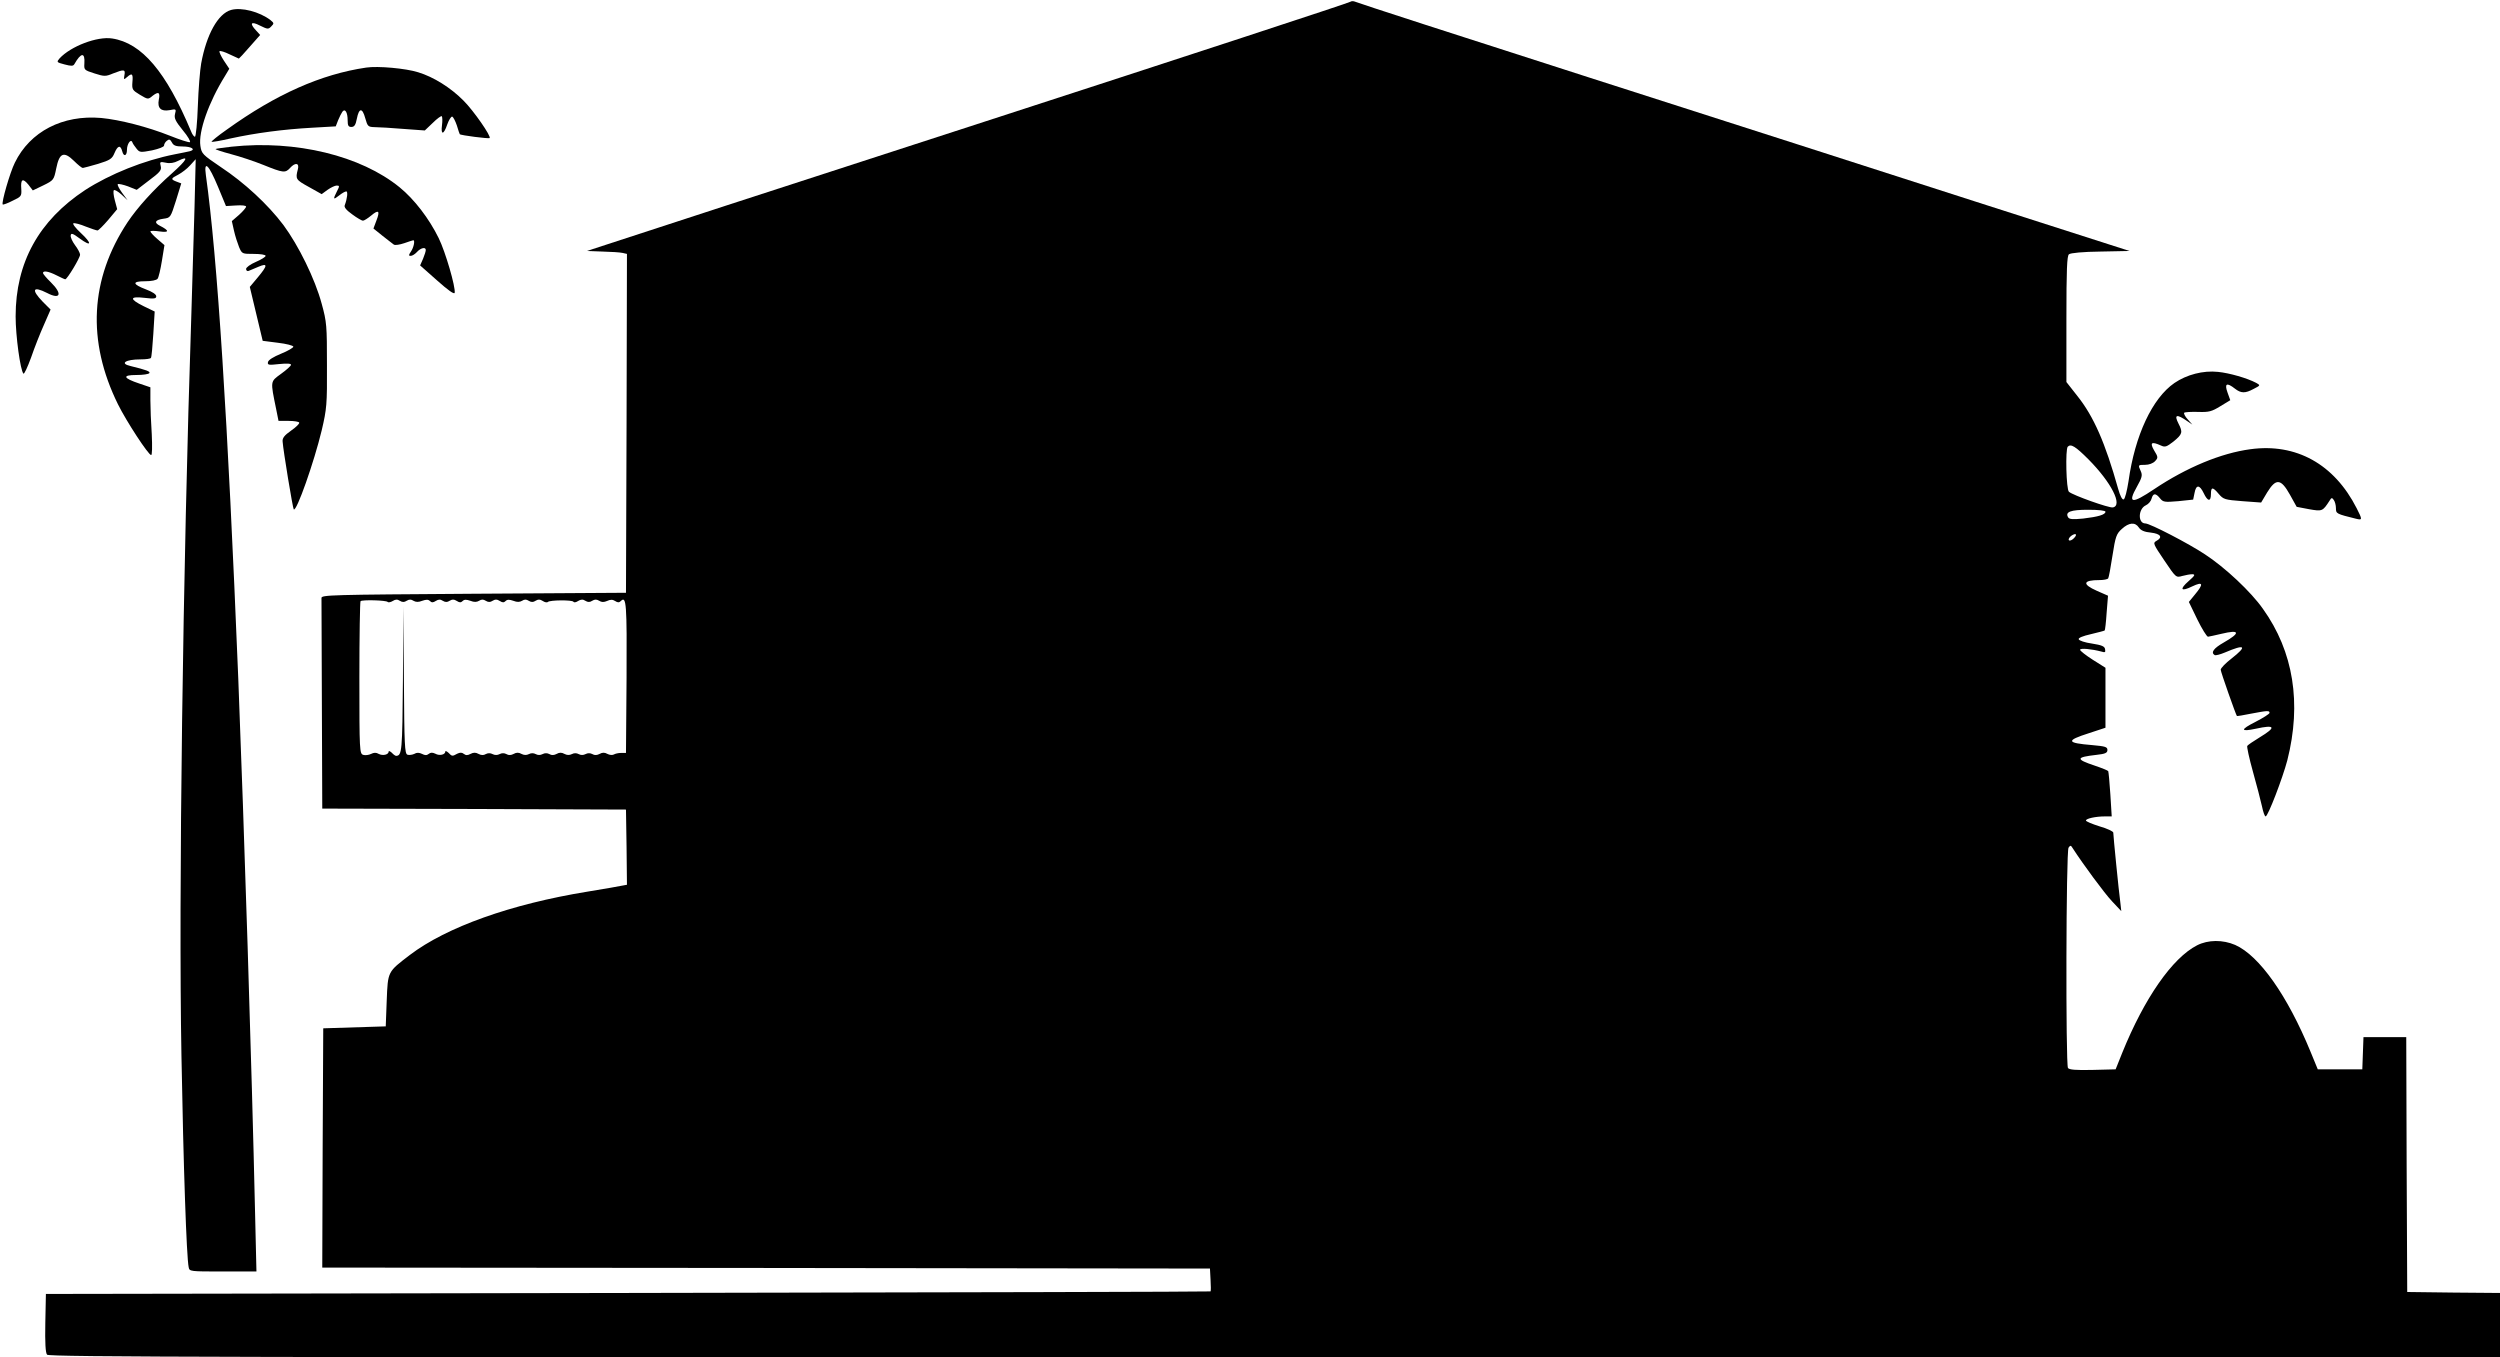
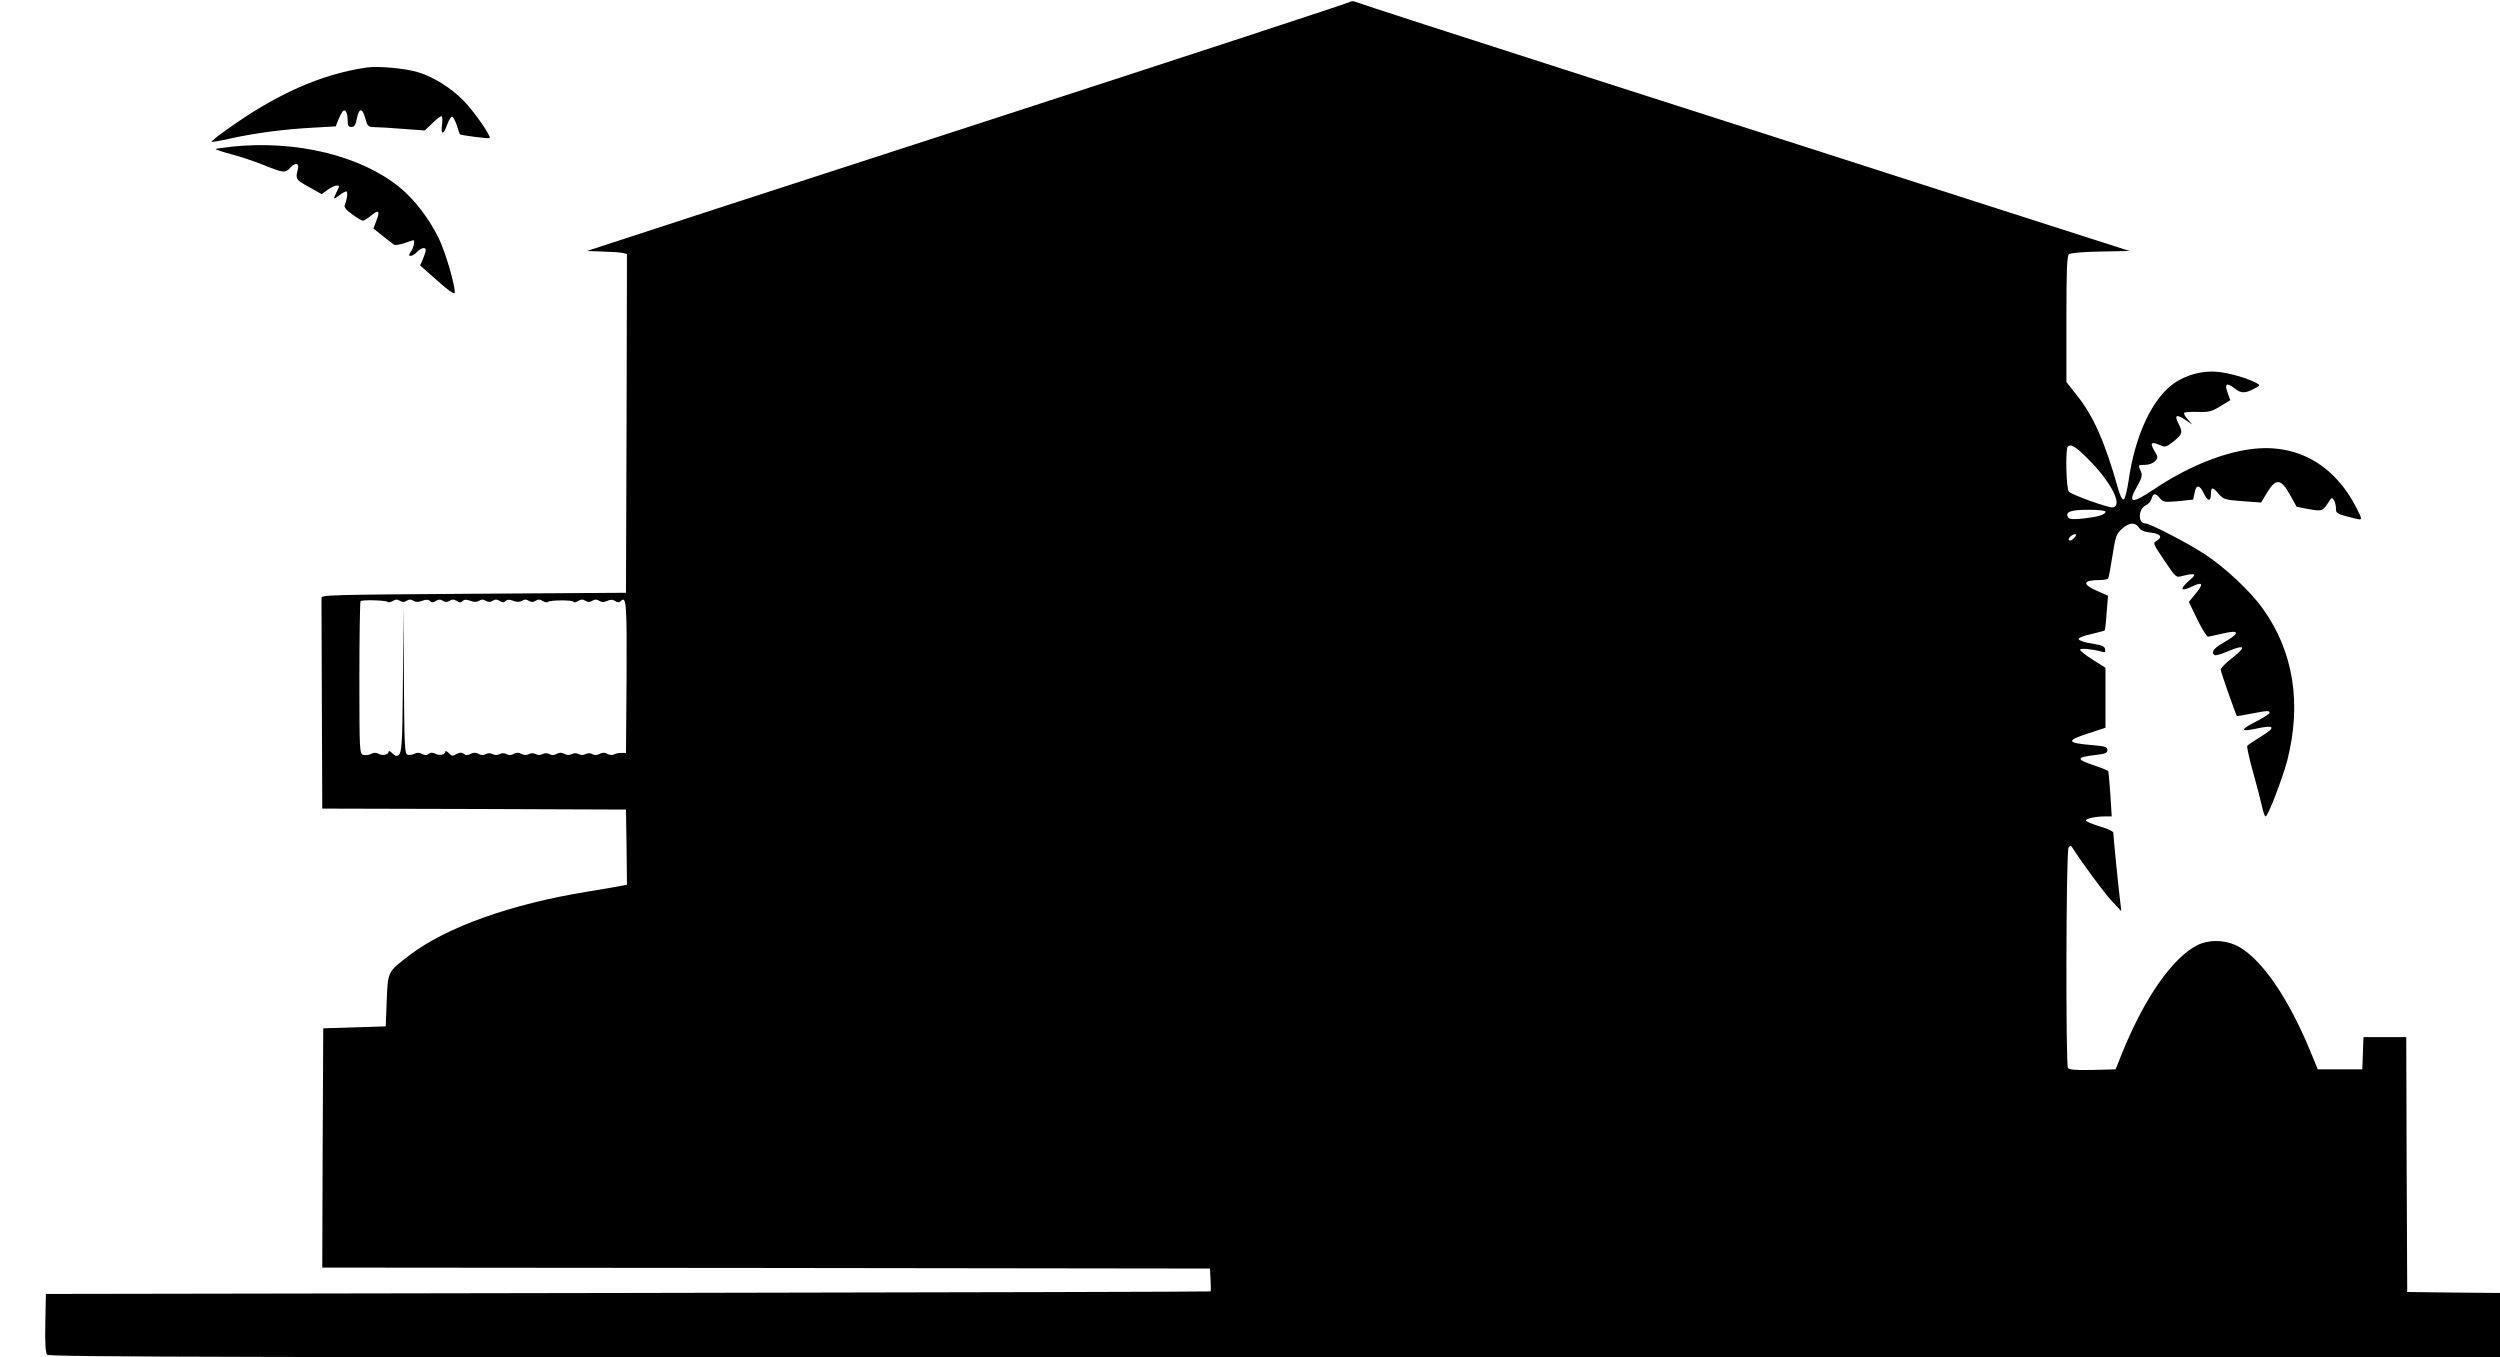
<svg xmlns="http://www.w3.org/2000/svg" version="1.0" width="1280pt" height="695pt" viewBox="0 0 1280 695" preserveAspectRatio="xMidYMid meet">
  <g transform="translate(0,695) scale(0.1,-0.1)" fill="#000000" stroke="none">
    <path d="M6914 6941 c-5 -5 -844 -280 -1864 -611 -1020 -331 -1898 -616 -1950 -634 l-95 -31 80 -3 c44 -1 90 -4 103 -7 l22 -5 -2 -868 -3 -867 -780 -5 c-735 -5 -780 -6 -779 -22 0 -10 1 -256 2 -548 l2 -530 778 -2 777 -3 3 -192 2 -193 -22 -4 c-13 -3 -93 -17 -179 -31 -394 -64 -723 -182 -910 -324 -115 -88 -113 -83 -119 -234 l-5 -132 -160 -5 -160 -5 -3 -612 -2 -613 2272 -2 2273 -3 3 -57 c2 -32 2 -59 0 -60 -2 -2 -1344 -5 -2983 -8 l-2980 -5 -3 -149 c-2 -101 1 -153 9 -162 10 -12 951 -14 6285 -14 l6274 0 0 165 0 165 -237 2 -238 3 -3 653 -2 652 -110 0 -109 0 -3 -83 -3 -82 -114 0 -114 0 -37 90 c-118 287 -262 492 -386 547 -63 27 -138 27 -195 -2 -127 -65 -270 -271 -383 -550 l-34 -85 -118 -3 c-87 -2 -120 1 -126 10 -12 20 -10 1110 3 1128 9 13 12 13 22 -4 51 -79 162 -230 201 -271 l47 -50 -5 45 c-8 58 -36 341 -36 357 0 6 -31 21 -70 32 -38 12 -70 25 -70 30 0 10 50 21 97 21 l35 0 -7 113 c-4 61 -9 115 -11 119 -2 3 -33 16 -69 28 -99 33 -97 43 8 55 46 5 57 10 57 25 0 16 -11 19 -77 25 -134 11 -137 23 -18 61 l85 28 0 153 0 154 -65 41 c-36 23 -65 46 -65 51 0 10 60 4 109 -9 19 -6 22 -4 19 12 -2 15 -17 21 -67 29 -36 5 -66 15 -68 22 -3 7 22 17 62 26 37 9 69 17 71 19 2 2 7 43 10 91 l7 87 -57 25 c-77 34 -72 55 14 55 21 0 41 4 44 9 3 4 13 57 22 117 15 97 20 111 48 136 36 33 68 36 87 7 10 -15 29 -23 62 -26 50 -6 62 -24 27 -43 -18 -10 -15 -16 41 -99 60 -89 60 -89 92 -80 18 5 41 9 52 9 16 -1 13 -7 -19 -35 -49 -43 -40 -56 19 -27 55 26 59 13 13 -42 l-31 -38 43 -89 c24 -49 49 -89 55 -89 5 1 37 7 69 15 95 23 99 5 11 -45 -51 -29 -67 -51 -46 -64 5 -3 28 3 52 13 105 45 117 34 34 -31 -30 -23 -55 -49 -55 -57 0 -11 78 -232 83 -237 1 -1 34 4 72 12 85 16 95 17 95 4 0 -5 -33 -26 -72 -46 -79 -40 -78 -52 2 -35 100 22 106 8 20 -44 -33 -20 -62 -40 -64 -44 -3 -4 10 -64 29 -132 19 -68 40 -148 46 -176 6 -29 14 -53 19 -53 12 0 87 196 111 287 74 292 32 557 -125 776 -60 86 -194 212 -297 279 -81 54 -281 158 -305 158 -39 0 -37 75 3 93 13 6 26 21 29 34 8 29 21 29 43 2 16 -20 23 -21 94 -15 l76 8 7 34 c8 44 26 43 47 -1 20 -43 37 -45 37 -5 0 38 9 38 40 1 24 -28 31 -30 121 -37 l96 -7 31 52 c45 73 70 71 116 -11 l35 -63 63 -12 c68 -12 70 -11 105 43 10 17 13 17 22 4 6 -8 11 -27 11 -42 0 -28 2 -29 103 -54 33 -8 33 -5 3 54 -115 226 -310 334 -544 302 -150 -20 -326 -93 -492 -204 -116 -78 -138 -75 -89 12 26 46 29 59 20 79 -15 33 -15 33 22 33 20 0 41 8 51 19 16 17 16 21 -5 55 -23 40 -14 47 35 25 21 -10 29 -7 65 21 45 37 48 47 25 91 -24 47 -10 51 46 12 l25 -17 -24 27 c-14 15 -21 30 -18 34 4 3 36 5 71 4 56 -2 70 2 114 29 l51 31 -14 39 c-17 47 -4 53 38 20 31 -24 52 -25 96 -1 35 18 35 18 12 31 -46 24 -135 50 -195 56 -76 8 -160 -14 -223 -57 -113 -78 -202 -267 -235 -503 -8 -50 -18 -91 -25 -93 -7 -3 -18 18 -28 54 -66 235 -125 371 -210 477 l-55 70 0 322 c0 254 3 324 13 332 8 7 73 13 162 14 l148 3 -789 253 c-434 140 -1322 425 -1974 634 -652 209 -1192 384 -1201 389 -9 4 -20 4 -25 0z m3779 -2343 c117 -118 177 -236 125 -246 -19 -4 -204 62 -225 80 -14 11 -19 219 -6 231 16 16 39 2 106 -65z m87 -268 c0 -15 -37 -26 -114 -35 -52 -5 -71 -4 -77 6 -17 28 12 39 102 39 54 0 89 -4 89 -10z m-163 -137 c-9 -9 -20 -13 -24 -9 -4 4 1 14 11 22 25 18 35 8 13 -13z m-8632 -325 c4 -4 16 -1 26 5 14 9 24 9 36 1 13 -8 23 -8 35 0 13 8 23 8 35 0 12 -7 25 -8 45 0 20 7 31 7 39 -1 9 -9 16 -9 30 0 14 9 24 9 36 1 13 -8 23 -8 35 0 13 8 23 8 37 -1 14 -9 21 -9 30 0 8 8 19 8 39 1 20 -8 33 -7 45 0 12 8 22 8 34 0 13 -8 23 -8 35 0 13 8 23 8 37 -1 14 -9 21 -9 30 0 8 8 19 8 39 1 20 -8 33 -7 45 0 12 8 22 8 34 0 13 -8 23 -8 35 0 13 8 23 8 37 -1 10 -7 22 -9 26 -5 10 10 125 11 131 1 3 -5 14 -3 24 4 15 9 25 9 37 1 13 -8 23 -8 35 0 13 8 23 8 36 0 12 -8 24 -8 40 -1 17 8 29 8 41 0 14 -9 21 -9 30 0 28 28 31 -15 29 -394 l-3 -384 -25 0 c-14 0 -31 -4 -37 -8 -7 -4 -22 -3 -33 3 -14 8 -26 8 -40 0 -13 -7 -26 -8 -37 -1 -11 6 -24 6 -35 0 -12 -6 -24 -6 -35 0 -11 6 -24 6 -35 0 -12 -6 -25 -6 -38 1 -14 8 -26 8 -40 0 -13 -7 -26 -8 -37 -1 -11 6 -24 6 -35 0 -12 -6 -24 -6 -35 0 -11 6 -24 6 -35 0 -12 -6 -25 -6 -38 1 -14 8 -26 8 -40 0 -13 -7 -26 -8 -37 -1 -11 6 -24 6 -35 0 -11 -6 -25 -6 -36 0 -11 6 -24 6 -35 0 -11 -7 -24 -6 -37 1 -14 8 -26 8 -41 0 -15 -8 -24 -8 -34 0 -10 8 -19 8 -34 1 -25 -14 -27 -14 -45 5 -9 8 -16 11 -16 6 0 -16 -30 -23 -51 -11 -15 7 -24 7 -34 -1 -10 -8 -19 -8 -34 0 -15 7 -27 8 -40 0 -11 -5 -27 -7 -35 -4 -14 5 -16 51 -18 383 l-3 376 -2 -374 c-3 -370 -5 -390 -35 -391 -4 0 -14 7 -22 16 -9 8 -16 11 -16 6 0 -16 -30 -23 -51 -12 -13 8 -25 7 -39 0 -12 -6 -30 -8 -40 -5 -19 6 -20 18 -20 394 0 213 3 390 6 393 8 8 131 5 139 -4z" />
-     <path d="M1183 6899 c-67 -19 -126 -126 -153 -274 -6 -33 -14 -131 -17 -217 -3 -87 -10 -158 -15 -158 -5 0 -14 12 -20 28 -127 304 -252 452 -404 475 -76 12 -212 -40 -269 -102 -16 -19 -16 -20 26 -31 34 -9 44 -9 50 2 34 60 55 61 51 3 -2 -33 -1 -34 52 -51 50 -16 57 -16 95 0 56 22 64 21 58 -9 -4 -24 -3 -24 13 -10 26 23 32 18 28 -25 -3 -38 0 -42 38 -65 42 -25 42 -25 66 -5 30 23 39 17 31 -21 -8 -42 11 -61 55 -53 34 7 35 6 28 -20 -5 -21 2 -36 40 -83 26 -31 42 -59 36 -61 -6 -2 -52 13 -102 33 -113 45 -256 82 -352 91 -197 17 -364 -69 -442 -229 -25 -50 -70 -206 -62 -214 2 -2 25 6 50 19 45 21 47 24 45 60 -4 51 7 58 36 23 l23 -30 54 26 c53 26 54 28 66 87 16 80 39 89 91 38 20 -20 40 -36 45 -36 4 0 39 10 78 21 62 19 72 26 84 55 17 40 31 43 40 9 7 -29 24 -24 24 8 0 29 19 57 27 40 2 -7 12 -22 22 -34 16 -20 20 -20 79 -9 36 8 62 18 62 25 0 7 6 18 14 24 12 10 17 8 26 -8 8 -16 20 -21 55 -21 45 0 69 -15 38 -24 -10 -2 -45 -10 -78 -16 -158 -31 -332 -101 -459 -183 -237 -156 -356 -371 -356 -647 0 -100 24 -276 40 -293 4 -4 21 33 39 82 17 50 47 126 66 168 l34 78 -40 40 c-61 63 -51 82 22 45 69 -36 80 -5 19 55 -22 21 -40 43 -40 47 0 14 29 9 70 -12 22 -11 41 -20 44 -20 10 0 76 110 76 126 0 8 -12 31 -26 49 -14 19 -24 41 -22 50 2 13 11 10 46 -16 61 -45 65 -27 6 28 -27 25 -44 47 -38 50 6 2 35 -5 63 -17 28 -11 56 -20 60 -20 5 0 29 24 55 54 l46 55 -12 45 c-7 25 -9 49 -5 52 4 4 21 -6 39 -22 l31 -29 -28 38 c-15 21 -25 40 -22 44 4 3 27 -2 52 -11 l45 -18 64 49 c55 41 64 52 59 72 -6 23 -4 24 26 18 21 -5 43 -1 62 9 60 30 48 7 -30 -63 -97 -86 -177 -175 -228 -251 -192 -290 -209 -608 -49 -932 43 -87 156 -260 170 -260 5 0 6 43 3 107 -4 58 -7 136 -7 173 l0 67 -56 19 c-84 28 -90 44 -16 44 34 0 63 4 67 10 5 8 -15 16 -97 36 -57 13 -25 34 52 34 27 0 51 3 53 8 3 4 8 59 12 122 l7 115 -56 27 c-75 37 -73 52 4 43 50 -6 60 -4 60 8 0 10 -20 23 -52 35 -71 27 -73 42 -5 42 32 0 58 5 64 13 5 6 15 48 22 92 l13 80 -36 31 c-20 17 -36 35 -36 39 0 4 21 4 48 0 49 -7 50 4 1 29 -32 16 -25 30 17 36 37 5 37 5 65 93 l27 88 -24 9 c-31 12 -30 16 9 36 17 9 45 30 60 47 l29 32 -6 -245 c-4 -135 -11 -378 -16 -540 -44 -1318 -66 -2987 -51 -3805 10 -564 26 -1032 37 -1083 4 -22 6 -22 176 -22 l171 0 -7 298 c-17 758 -56 1974 -86 2737 -54 1333 -107 2158 -166 2579 -11 79 15 53 62 -60 l41 -99 51 3 c30 2 52 0 52 -6 0 -5 -16 -24 -36 -42 l-37 -32 11 -49 c6 -27 18 -64 26 -84 15 -35 16 -35 75 -35 34 0 61 -4 61 -10 0 -5 -22 -19 -50 -31 -28 -12 -50 -28 -50 -36 0 -8 6 -13 13 -10 6 3 29 12 50 21 49 21 48 7 -3 -54 l-41 -49 33 -138 33 -138 78 -10 c43 -5 78 -14 79 -20 0 -5 -28 -22 -63 -36 -39 -16 -65 -32 -67 -43 -3 -15 3 -16 57 -10 40 4 61 3 61 -4 0 -5 -23 -26 -51 -46 -56 -41 -55 -34 -25 -181 l12 -60 52 0 c28 0 53 -4 54 -9 2 -5 -17 -24 -42 -41 -34 -24 -45 -38 -43 -56 3 -45 52 -342 57 -347 14 -14 104 242 143 404 26 111 28 133 27 334 0 202 -1 221 -27 315 -34 127 -119 299 -196 403 -80 106 -200 217 -321 297 -93 63 -98 68 -104 108 -11 72 42 223 126 358 l22 37 -28 42 c-15 23 -25 45 -22 48 4 3 27 -4 51 -16 25 -12 47 -22 48 -22 1 0 27 27 56 61 l53 60 -21 23 c-35 37 -26 49 20 25 39 -19 43 -20 58 -4 15 15 14 17 -4 32 -56 43 -149 67 -202 52z" />
-     <path d="M1875 6604 c-231 -34 -461 -136 -713 -317 -46 -32 -81 -61 -79 -63 2 -2 46 5 97 17 128 28 272 47 417 55 l122 7 12 31 c7 17 17 37 22 44 14 18 27 -3 27 -45 0 -26 4 -33 19 -33 15 0 22 10 28 42 11 56 28 58 43 3 12 -43 15 -45 49 -46 20 0 86 -4 146 -9 l110 -8 41 39 c22 22 43 37 46 34 3 -4 4 -24 1 -46 -7 -52 9 -50 27 4 8 23 20 41 25 40 6 -2 16 -22 24 -45 7 -24 14 -44 15 -45 4 -6 148 -24 153 -20 9 9 -82 140 -133 191 -66 67 -154 122 -233 146 -63 20 -206 33 -266 24z" />
+     <path d="M1875 6604 c-231 -34 -461 -136 -713 -317 -46 -32 -81 -61 -79 -63 2 -2 46 5 97 17 128 28 272 47 417 55 l122 7 12 31 c7 17 17 37 22 44 14 18 27 -3 27 -45 0 -26 4 -33 19 -33 15 0 22 10 28 42 11 56 28 58 43 3 12 -43 15 -45 49 -46 20 0 86 -4 146 -9 l110 -8 41 39 c22 22 43 37 46 34 3 -4 4 -24 1 -46 -7 -52 9 -50 27 4 8 23 20 41 25 40 6 -2 16 -22 24 -45 7 -24 14 -44 15 -45 4 -6 148 -24 153 -20 9 9 -82 140 -133 191 -66 67 -154 122 -233 146 -63 20 -206 33 -266 24" />
    <path d="M1186 6199 c-43 -5 -80 -10 -82 -12 -3 -2 33 -14 78 -26 46 -12 121 -37 168 -56 99 -40 111 -42 135 -15 27 30 49 26 40 -7 -13 -50 -11 -53 56 -90 l66 -37 30 22 c17 12 38 22 47 22 15 0 15 -3 1 -30 -21 -41 -19 -45 11 -21 15 12 31 21 37 21 9 0 5 -37 -8 -71 -4 -10 8 -25 39 -47 24 -18 49 -32 54 -32 6 0 25 12 42 26 39 33 47 25 27 -26 l-15 -40 46 -37 c26 -20 52 -41 58 -45 6 -5 30 -1 54 7 23 8 44 15 46 15 10 0 2 -38 -12 -58 -12 -18 -13 -22 -1 -22 8 0 22 9 32 20 19 21 45 27 45 10 0 -6 -6 -26 -14 -45 l-15 -34 87 -77 c56 -50 88 -73 90 -63 5 29 -47 209 -82 280 -49 100 -125 199 -200 260 -199 162 -531 243 -860 208z" />
  </g>
</svg>